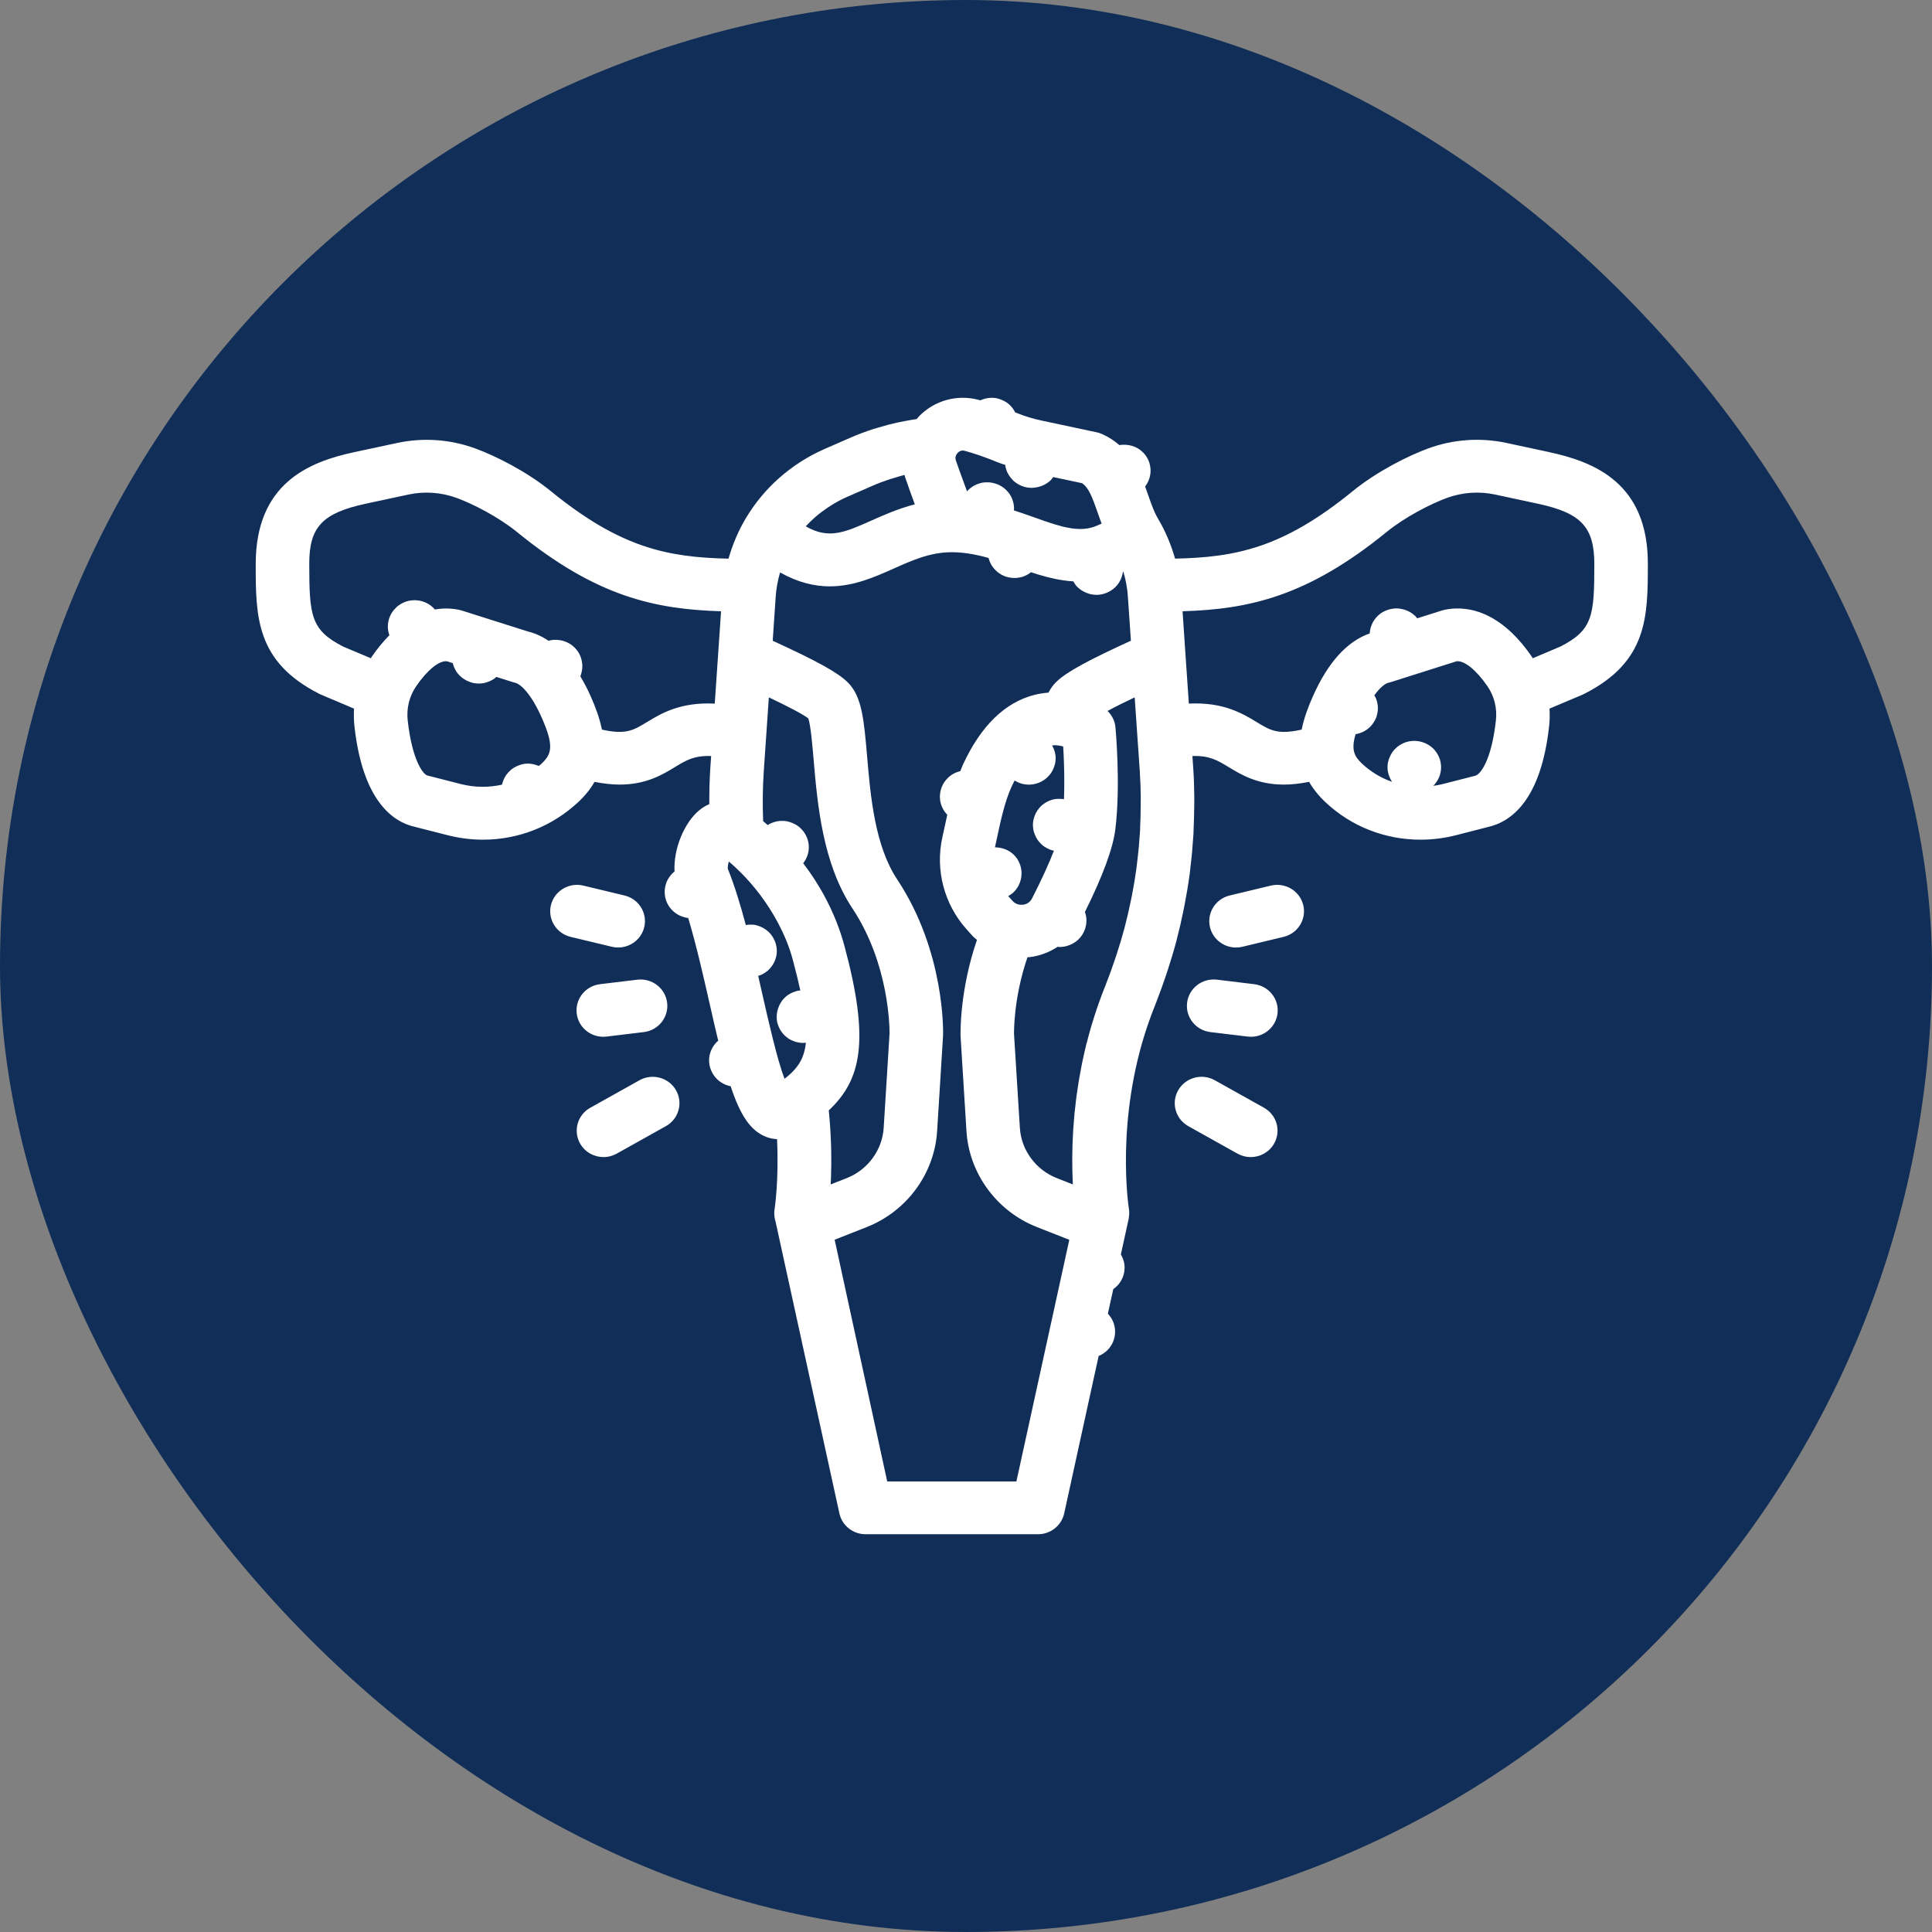
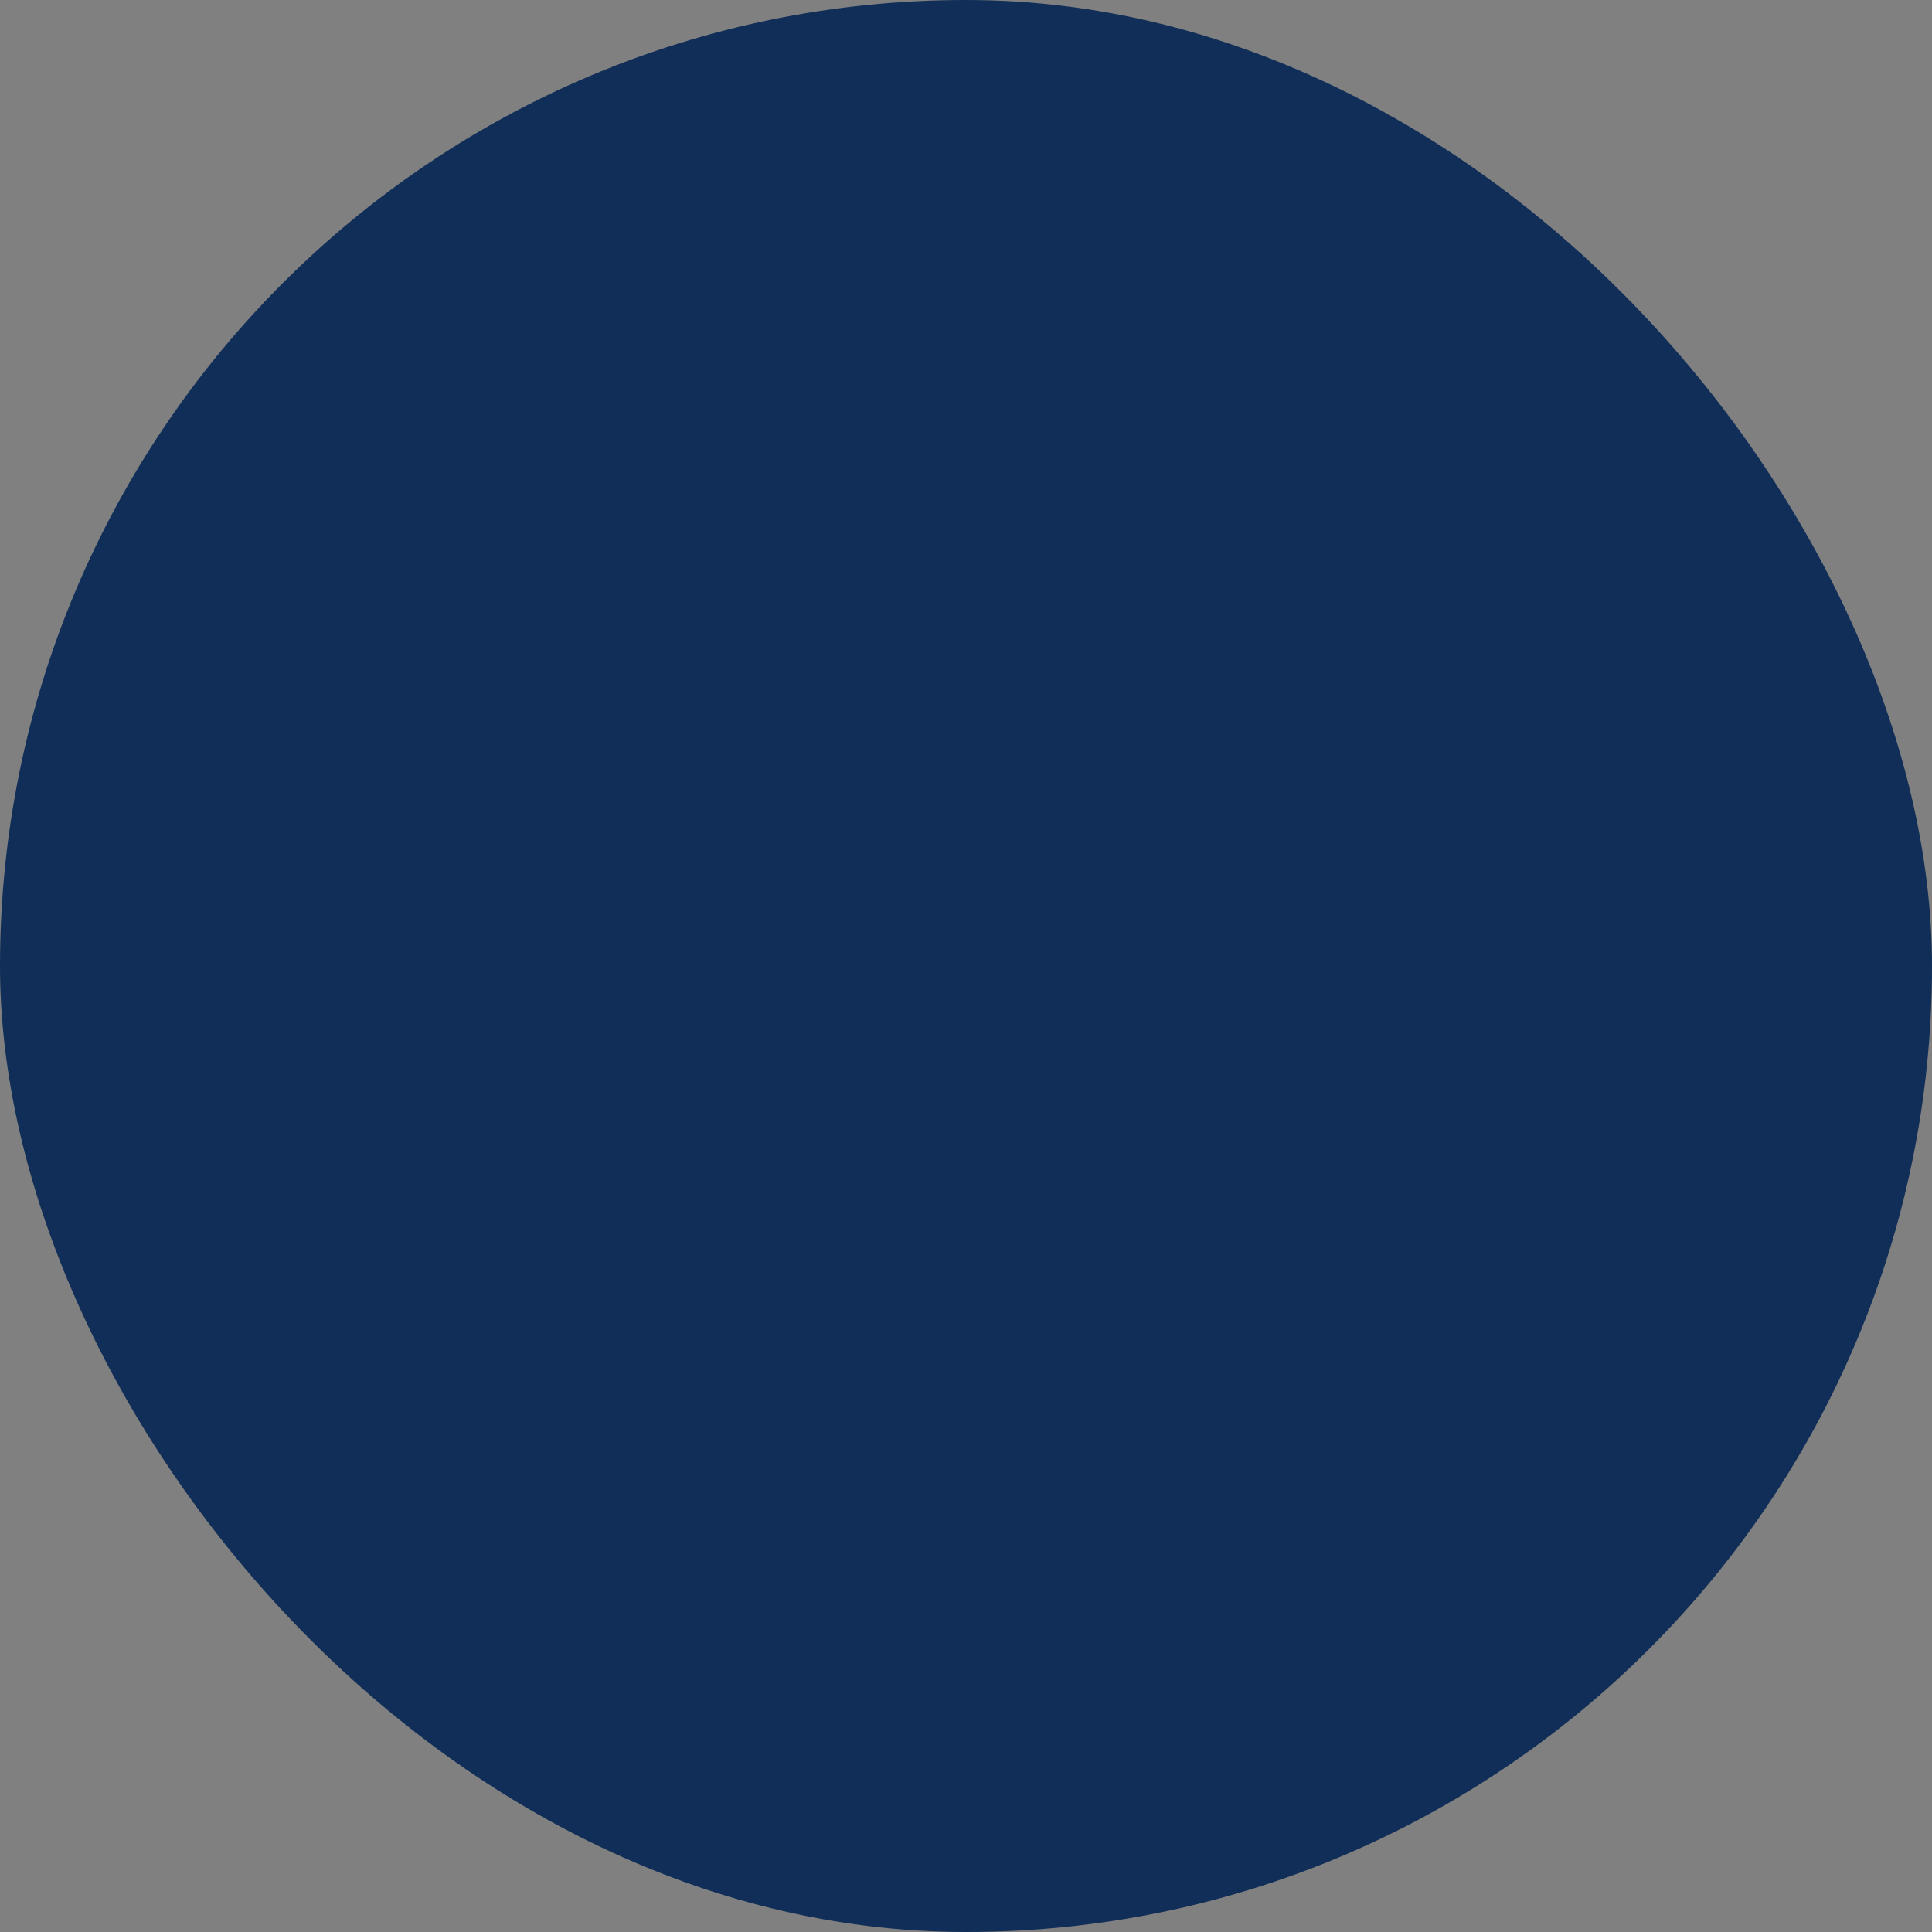
<svg xmlns="http://www.w3.org/2000/svg" width="68" height="68" viewBox="0 0 68 68" fill="none">
  <rect x="0" y="0" width="68" height="68" fill="#808080" stroke="none" />
  <rect width="68" height="68" rx="34" fill="#102E57" />
  <g clip-path="url(#clip0_2719_768)">
    <path d="M54.523 15.912L53.028 15.591C52.106 15.393 51.149 15.46 50.263 15.785C49.583 16.035 48.479 16.579 47.606 17.291C45.161 19.282 43.508 19.615 41.359 19.662C41.218 19.17 41.02 18.694 40.756 18.252C40.755 18.249 40.754 18.247 40.753 18.245C40.62 18.023 40.52 17.734 40.413 17.428C40.378 17.329 40.342 17.227 40.304 17.123C40.427 16.962 40.496 16.768 40.496 16.567C40.496 16.506 40.492 16.446 40.477 16.386C40.468 16.325 40.449 16.27 40.426 16.214C40.402 16.158 40.374 16.102 40.336 16.051C40.303 16 40.266 15.954 40.219 15.912C40.007 15.7 39.691 15.619 39.397 15.665C39.225 15.515 39.027 15.382 38.787 15.276C38.727 15.25 38.665 15.229 38.601 15.216L36.669 14.804C36.358 14.738 36.073 14.652 35.821 14.549C35.789 14.536 35.762 14.527 35.731 14.514C35.685 14.426 35.63 14.343 35.559 14.273C35.517 14.231 35.469 14.189 35.417 14.156C35.366 14.124 35.309 14.096 35.252 14.073C35.196 14.05 35.139 14.031 35.078 14.017C34.883 13.979 34.682 14.011 34.503 14.091C34.486 14.087 34.469 14.08 34.452 14.076C33.691 13.869 32.881 14.095 32.336 14.664C32.31 14.692 32.289 14.722 32.265 14.75C32.127 14.769 31.991 14.793 31.855 14.819C31.759 14.837 31.663 14.855 31.567 14.876C31.355 14.924 31.144 14.98 30.935 15.043C30.873 15.061 30.812 15.077 30.751 15.096C30.474 15.187 30.2 15.287 29.933 15.405L29.015 15.806C27.849 16.322 26.892 17.165 26.247 18.246C26.246 18.247 26.246 18.25 26.244 18.252C25.981 18.695 25.782 19.171 25.641 19.663C23.492 19.616 21.839 19.283 19.394 17.292C18.521 16.58 17.417 16.036 16.737 15.787C15.851 15.461 14.894 15.394 13.972 15.592L12.476 15.913C10.858 16.259 9 17.019 9 19.858C9.001 21.699 9.002 23.289 11.242 24.423C11.262 24.433 11.282 24.442 11.301 24.45L12.461 24.941C12.449 25.145 12.453 25.351 12.475 25.558C12.763 28.166 13.812 28.93 14.609 29.104L15.745 29.394C16.163 29.501 16.584 29.554 17.002 29.554C18.239 29.554 19.435 29.092 20.363 28.221C20.607 27.991 20.791 27.756 20.927 27.52C21.249 27.582 21.543 27.615 21.804 27.615C22.744 27.615 23.316 27.267 23.763 26.994C24.136 26.766 24.437 26.586 25.03 26.61L25.022 26.724L25.002 27.013C24.973 27.441 24.964 27.872 24.965 28.303C24.836 28.358 24.712 28.434 24.596 28.532C24.087 28.96 23.696 29.878 23.742 30.676C23.718 30.695 23.692 30.713 23.671 30.734C23.629 30.776 23.587 30.827 23.553 30.878C23.52 30.925 23.488 30.98 23.465 31.036C23.441 31.091 23.427 31.152 23.412 31.212C23.403 31.268 23.394 31.333 23.394 31.394C23.394 31.454 23.403 31.514 23.412 31.575C23.427 31.635 23.441 31.691 23.465 31.747C23.488 31.802 23.52 31.858 23.553 31.909C23.587 31.96 23.629 32.007 23.671 32.049C23.819 32.194 24.017 32.285 24.223 32.311C24.505 33.253 24.755 34.346 24.982 35.349C25.088 35.816 25.185 36.24 25.279 36.632C25.266 36.644 25.249 36.653 25.236 36.666C25.061 36.838 24.957 37.079 24.957 37.321C24.957 37.563 25.061 37.809 25.236 37.98C25.366 38.109 25.537 38.196 25.717 38.232C26.046 39.23 26.404 39.797 26.969 40.016C27.093 40.064 27.221 40.087 27.349 40.094C27.419 41.548 27.266 42.53 27.264 42.547C27.242 42.676 27.247 42.808 27.281 42.935L27.293 42.979L29.544 53.266C29.637 53.694 30.021 54 30.465 54H36.534C36.978 54 37.362 53.695 37.456 53.267L38.512 48.441L38.669 47.726C38.725 47.703 38.777 47.675 38.828 47.642C38.88 47.61 38.927 47.568 38.974 47.526C39.017 47.485 39.054 47.438 39.087 47.387C39.125 47.336 39.154 47.28 39.177 47.224C39.2 47.168 39.219 47.108 39.229 47.053C39.243 46.992 39.248 46.931 39.248 46.871C39.248 46.636 39.155 46.406 38.994 46.237L39.184 45.371C39.226 45.341 39.267 45.31 39.304 45.274C39.483 45.102 39.582 44.86 39.582 44.618C39.582 44.453 39.535 44.292 39.451 44.151L39.561 43.651L39.708 42.979L39.727 42.89C39.733 42.859 39.735 42.827 39.738 42.795C39.74 42.773 39.745 42.751 39.745 42.728C39.747 42.668 39.744 42.607 39.734 42.548C39.729 42.515 39.243 39.453 40.398 36.072C40.475 35.846 40.559 35.619 40.652 35.39C40.679 35.324 40.703 35.256 40.728 35.19C40.829 34.927 40.926 34.663 41.016 34.397C41.045 34.311 41.074 34.225 41.102 34.139C41.211 33.803 41.314 33.465 41.404 33.124C41.408 33.111 41.411 33.097 41.414 33.084C41.503 32.745 41.581 32.403 41.651 32.06C41.665 31.994 41.678 31.927 41.691 31.86C41.759 31.512 41.818 31.162 41.866 30.81C41.868 30.796 41.871 30.782 41.873 30.767C41.873 30.767 41.874 30.766 41.874 30.765C41.883 30.696 41.887 30.628 41.896 30.559C41.92 30.356 41.943 30.153 41.961 29.95C41.971 29.838 41.979 29.725 41.986 29.612C41.993 29.521 42.002 29.431 42.007 29.34C42.01 29.283 42.009 29.23 42.011 29.174C42.024 28.922 42.029 28.675 42.032 28.43C42.033 28.301 42.037 28.172 42.035 28.044C42.031 27.7 42.021 27.361 41.997 27.022C41.997 27.02 41.997 27.017 41.997 27.014L41.992 26.949L41.969 26.61C42.562 26.587 42.862 26.766 43.236 26.994C43.682 27.266 44.255 27.615 45.195 27.615C45.457 27.615 45.752 27.582 46.076 27.519C46.215 27.761 46.404 28.001 46.654 28.237C47.567 29.096 48.758 29.554 49.994 29.554C50.412 29.554 50.835 29.502 51.254 29.395L52.358 29.111C53.187 28.93 54.236 28.166 54.524 25.557C54.547 25.351 54.55 25.145 54.538 24.941L55.698 24.451C55.718 24.442 55.738 24.433 55.757 24.423C57.997 23.289 57.998 21.7 57.999 19.834C57.999 17.02 56.142 16.26 54.523 15.913L54.523 15.912ZM27.062 24.545C27.792 24.892 28.256 25.139 28.45 25.285C28.534 25.534 28.594 26.232 28.638 26.751C28.77 28.286 28.95 30.389 30.003 31.974C31.305 33.937 31.311 36.204 31.309 36.383L31.103 39.695C31.054 40.478 30.545 41.172 29.806 41.464L29.238 41.688H29.237C29.242 41.599 29.246 41.506 29.25 41.409C29.25 41.398 29.25 41.386 29.25 41.375C29.259 41.119 29.262 40.834 29.256 40.526C29.255 40.459 29.254 40.392 29.251 40.323C29.25 40.253 29.246 40.181 29.243 40.11C29.24 40.023 29.235 39.935 29.23 39.845C29.226 39.78 29.223 39.714 29.218 39.647C29.209 39.518 29.198 39.386 29.186 39.251C29.183 39.22 29.181 39.189 29.177 39.157C29.175 39.134 29.172 39.109 29.169 39.084C30.309 38.011 30.627 36.654 29.721 33.291C29.412 32.144 28.866 31.166 28.27 30.383C28.396 30.222 28.468 30.024 28.468 29.819C28.468 29.759 28.463 29.698 28.449 29.638C28.435 29.582 28.421 29.522 28.397 29.466C28.374 29.41 28.34 29.355 28.308 29.304C28.275 29.252 28.232 29.206 28.19 29.164C28.147 29.122 28.1 29.081 28.049 29.048C27.996 29.016 27.941 28.988 27.884 28.964C27.827 28.941 27.77 28.923 27.709 28.909C27.587 28.886 27.464 28.886 27.342 28.909C27.281 28.923 27.22 28.941 27.163 28.964C27.112 28.985 27.066 29.011 27.02 29.039C26.966 28.992 26.914 28.948 26.861 28.904C26.861 28.904 26.86 28.903 26.86 28.903C26.838 28.313 26.842 27.724 26.883 27.138L26.9 26.887L27.061 24.545L27.062 24.545ZM26.757 34.325C26.814 34.302 26.871 34.274 26.918 34.241C26.92 34.24 26.922 34.238 26.924 34.236C26.974 34.205 27.023 34.165 27.064 34.125C27.238 33.953 27.342 33.712 27.342 33.47C27.342 33.229 27.238 32.983 27.064 32.811C27.022 32.769 26.97 32.732 26.918 32.695C26.871 32.662 26.814 32.634 26.757 32.611C26.701 32.588 26.64 32.569 26.583 32.555C26.531 32.545 26.478 32.546 26.426 32.544C26.366 32.543 26.308 32.548 26.25 32.558C26.06 31.843 25.853 31.165 25.616 30.575C25.611 30.513 25.626 30.42 25.652 30.323C25.788 30.435 25.931 30.57 26.076 30.714C26.529 31.166 27.004 31.768 27.381 32.478C27.381 32.478 27.381 32.479 27.382 32.48C27.593 32.879 27.777 33.308 27.9 33.768C28.01 34.176 28.098 34.535 28.169 34.861C28.166 34.861 28.164 34.861 28.161 34.862H28.159C28.136 34.865 28.113 34.864 28.091 34.868C28.034 34.882 27.973 34.901 27.916 34.924C27.86 34.947 27.804 34.975 27.752 35.008C27.7 35.04 27.652 35.082 27.61 35.124C27.508 35.225 27.434 35.352 27.389 35.488C27.357 35.582 27.337 35.68 27.337 35.779C27.337 35.839 27.342 35.904 27.351 35.965C27.365 36.02 27.384 36.081 27.407 36.136C27.431 36.192 27.459 36.248 27.492 36.294C27.525 36.346 27.568 36.396 27.61 36.438C27.647 36.475 27.689 36.507 27.733 36.539C27.74 36.544 27.745 36.55 27.751 36.554C27.803 36.587 27.86 36.615 27.916 36.638C27.973 36.661 28.034 36.68 28.091 36.689C28.152 36.703 28.213 36.708 28.275 36.708C28.304 36.708 28.334 36.702 28.365 36.699C28.324 37.101 28.194 37.381 27.99 37.619C27.884 37.744 27.758 37.858 27.612 37.971C27.351 37.278 27.053 35.964 26.821 34.943C26.776 34.745 26.731 34.547 26.686 34.347C26.71 34.339 26.734 34.334 26.757 34.325L26.757 34.325ZM36.771 18.34C36.652 18.299 36.528 18.255 36.396 18.208C36.273 18.164 36.145 18.119 36.015 18.074C35.98 18.062 35.946 18.051 35.911 18.039C35.838 18.014 35.761 17.99 35.684 17.965C35.684 17.965 35.685 17.964 35.685 17.964C35.686 17.944 35.691 17.924 35.691 17.905C35.691 17.84 35.686 17.779 35.672 17.719C35.658 17.663 35.644 17.603 35.62 17.547C35.597 17.491 35.564 17.436 35.531 17.384C35.498 17.338 35.455 17.287 35.413 17.245C35.196 17.031 34.871 16.934 34.565 16.99C34.504 17.004 34.442 17.022 34.386 17.045C34.329 17.068 34.277 17.096 34.226 17.129C34.174 17.161 34.127 17.203 34.08 17.245C34.064 17.26 34.051 17.278 34.037 17.295C34.037 17.294 34.036 17.293 34.035 17.292C33.949 17.064 33.853 16.8 33.757 16.529C33.757 16.528 33.757 16.527 33.757 16.527C33.719 16.42 33.681 16.316 33.644 16.207C33.6 16.077 33.665 15.984 33.707 15.94C33.746 15.899 33.805 15.857 33.886 15.857C33.908 15.857 33.93 15.861 33.954 15.867C34.299 15.96 34.673 16.09 35.098 16.264C35.188 16.302 35.288 16.332 35.384 16.365C35.386 16.385 35.385 16.404 35.389 16.423C35.404 16.483 35.418 16.544 35.442 16.6C35.465 16.655 35.498 16.706 35.531 16.757C35.55 16.787 35.575 16.813 35.598 16.84C35.6 16.842 35.602 16.845 35.604 16.846C35.619 16.864 35.632 16.884 35.649 16.902C35.823 17.073 36.068 17.171 36.313 17.171C36.353 17.171 36.391 17.165 36.43 17.16C36.431 17.16 36.431 17.16 36.431 17.16C36.637 17.134 36.832 17.046 36.982 16.902C37.015 16.866 37.042 16.828 37.069 16.791L38.081 17.006C38.314 17.153 38.446 17.501 38.631 18.033C38.675 18.159 38.721 18.292 38.773 18.427C38.719 18.456 38.666 18.476 38.613 18.498C38.61 18.5 38.606 18.502 38.602 18.504C38.59 18.509 38.578 18.515 38.566 18.52C38.533 18.533 38.499 18.544 38.466 18.554C38.419 18.568 38.373 18.58 38.326 18.59C38.291 18.597 38.257 18.602 38.222 18.606C38.175 18.613 38.128 18.616 38.079 18.617C38.044 18.619 38.008 18.619 37.971 18.618C37.922 18.617 37.871 18.613 37.82 18.608C37.783 18.604 37.745 18.6 37.706 18.594C37.653 18.586 37.598 18.575 37.542 18.564C37.503 18.555 37.462 18.548 37.421 18.538C37.361 18.523 37.298 18.505 37.235 18.486C37.194 18.475 37.154 18.465 37.112 18.452C37.037 18.429 36.957 18.402 36.877 18.375C36.842 18.364 36.808 18.353 36.772 18.341L36.771 18.34ZM31.838 16.725C31.845 16.749 31.849 16.774 31.858 16.798C31.973 17.136 32.09 17.457 32.199 17.751C31.618 17.901 31.112 18.125 30.671 18.322C29.737 18.738 29.173 18.989 28.37 18.531C28.367 18.529 28.363 18.528 28.36 18.526C28.463 18.413 28.573 18.306 28.688 18.205C28.697 18.196 28.708 18.189 28.717 18.18C28.854 18.062 29 17.955 29.151 17.854C29.189 17.829 29.227 17.805 29.265 17.781C29.431 17.678 29.602 17.583 29.783 17.503L30.702 17.101C30.911 17.008 31.126 16.93 31.344 16.859C31.389 16.844 31.435 16.833 31.48 16.819C31.598 16.783 31.715 16.745 31.836 16.716C31.837 16.719 31.837 16.722 31.838 16.725ZM39.998 30.569C39.955 30.884 39.902 31.198 39.841 31.511C39.829 31.572 39.816 31.632 39.804 31.693C39.741 32.001 39.671 32.307 39.591 32.612C39.588 32.627 39.584 32.642 39.58 32.657C39.499 32.962 39.407 33.266 39.309 33.569C39.283 33.649 39.256 33.73 39.228 33.81C39.126 34.11 39.019 34.408 38.901 34.704C38.816 34.913 38.739 35.121 38.666 35.328C38.644 35.39 38.623 35.451 38.602 35.513C38.551 35.663 38.503 35.812 38.458 35.961C38.439 36.024 38.419 36.086 38.401 36.148C38.351 36.321 38.304 36.492 38.261 36.661C38.253 36.691 38.244 36.721 38.236 36.751C38.187 36.951 38.142 37.148 38.101 37.343C38.091 37.393 38.082 37.441 38.072 37.49C38.042 37.638 38.015 37.783 37.99 37.927C37.98 37.985 37.97 38.042 37.961 38.099C37.937 38.246 37.916 38.391 37.896 38.534C37.891 38.573 37.885 38.613 37.88 38.652C37.857 38.832 37.837 39.009 37.82 39.182C37.817 39.215 37.814 39.247 37.812 39.28C37.799 39.419 37.788 39.555 37.779 39.689C37.776 39.739 37.773 39.788 37.77 39.837C37.763 39.956 37.758 40.072 37.753 40.186C37.751 40.228 37.749 40.272 37.748 40.313C37.743 40.462 37.741 40.606 37.74 40.745C37.74 40.764 37.74 40.781 37.74 40.8C37.74 40.919 37.741 41.033 37.743 41.144C37.743 41.189 37.745 41.233 37.746 41.277C37.748 41.358 37.751 41.437 37.754 41.512C37.756 41.556 37.758 41.6 37.759 41.643C37.76 41.657 37.761 41.674 37.761 41.688L37.195 41.465C36.454 41.173 35.944 40.479 35.896 39.697L35.69 36.391C35.69 36.374 35.664 35.147 36.163 33.693C36.19 33.69 36.217 33.691 36.244 33.688C36.601 33.643 36.935 33.515 37.225 33.324C37.249 33.327 37.273 33.331 37.297 33.331C37.358 33.331 37.424 33.322 37.481 33.313C37.542 33.299 37.603 33.28 37.66 33.257C37.716 33.233 37.768 33.206 37.82 33.173C37.872 33.141 37.923 33.099 37.966 33.057C38.14 32.885 38.239 32.644 38.239 32.402C38.239 32.342 38.235 32.281 38.22 32.221C38.214 32.18 38.199 32.141 38.185 32.101C38.82 30.819 39.174 29.859 39.257 29.182C39.447 27.629 39.267 25.675 39.26 25.593C39.239 25.375 39.138 25.175 38.982 25.023C39.253 24.876 39.595 24.707 39.937 24.545L40.1 26.901L40.117 27.142C40.119 27.165 40.118 27.187 40.12 27.209C40.138 27.492 40.148 27.776 40.151 28.064C40.152 28.18 40.15 28.301 40.148 28.418C40.146 28.641 40.141 28.865 40.13 29.095C40.127 29.143 40.128 29.188 40.126 29.236V29.239C40.121 29.319 40.113 29.398 40.108 29.478C40.1 29.582 40.093 29.686 40.084 29.791C40.068 29.969 40.048 30.146 40.027 30.324C40.017 30.406 40.009 30.488 39.998 30.569V30.569ZM35.605 27.686C35.64 27.61 35.676 27.541 35.711 27.472C35.862 27.565 36.035 27.617 36.214 27.617C36.271 27.617 36.329 27.611 36.385 27.6C36.57 27.566 36.745 27.478 36.878 27.343C36.921 27.301 36.963 27.255 36.996 27.204C37.029 27.152 37.057 27.102 37.081 27.041C37.104 26.985 37.123 26.929 37.137 26.869C37.147 26.809 37.156 26.749 37.156 26.688C37.156 26.529 37.109 26.375 37.031 26.239C37.057 26.237 37.083 26.229 37.108 26.229C37.222 26.229 37.328 26.248 37.421 26.275C37.426 26.354 37.431 26.44 37.435 26.533C37.456 26.974 37.47 27.554 37.449 28.13C37.391 28.12 37.334 28.116 37.276 28.117C37.222 28.118 37.168 28.118 37.114 28.128C37.057 28.138 36.996 28.156 36.94 28.179C36.883 28.203 36.826 28.23 36.775 28.267C36.723 28.3 36.676 28.337 36.633 28.379C36.459 28.556 36.355 28.793 36.355 29.039C36.355 29.099 36.365 29.16 36.374 29.22C36.388 29.28 36.407 29.336 36.431 29.392C36.454 29.452 36.483 29.503 36.516 29.554C36.549 29.605 36.591 29.651 36.633 29.694C36.676 29.74 36.723 29.777 36.775 29.81C36.82 29.838 36.869 29.864 36.918 29.886C36.925 29.89 36.932 29.895 36.94 29.898C36.99 29.918 37.043 29.931 37.094 29.943C36.935 30.352 36.697 30.894 36.323 31.624C36.237 31.791 36.087 31.833 36.006 31.844C35.998 31.845 35.986 31.845 35.976 31.845C35.889 31.85 35.752 31.836 35.636 31.706L35.487 31.539C35.557 31.499 35.623 31.454 35.682 31.398C35.856 31.227 35.955 30.985 35.955 30.739C35.955 30.678 35.95 30.618 35.936 30.558C35.927 30.497 35.908 30.442 35.884 30.386C35.861 30.33 35.833 30.274 35.8 30.223C35.799 30.222 35.798 30.221 35.797 30.22C35.76 30.17 35.723 30.125 35.682 30.084C35.506 29.911 35.263 29.825 35.019 29.823L35.09 29.496C35.219 28.892 35.365 28.207 35.606 27.686L35.605 27.686ZM18.409 26.893C18.348 26.907 18.291 26.925 18.235 26.948C18.178 26.971 18.121 27 18.07 27.032C18.018 27.064 17.971 27.106 17.929 27.148C17.796 27.275 17.708 27.441 17.67 27.617C17.203 27.722 16.707 27.72 16.219 27.596L15.05 27.297C14.888 27.262 14.502 26.741 14.35 25.357C14.302 24.926 14.409 24.497 14.651 24.148C15.03 23.599 15.422 23.273 15.696 23.273C15.709 23.273 15.722 23.274 15.734 23.276L15.935 23.339C15.948 23.389 15.963 23.436 15.983 23.483C16.006 23.539 16.035 23.594 16.068 23.646C16.105 23.697 16.143 23.743 16.185 23.785C16.228 23.827 16.28 23.869 16.331 23.901C16.379 23.933 16.435 23.962 16.492 23.985C16.548 24.008 16.609 24.027 16.666 24.041C16.727 24.05 16.789 24.059 16.854 24.059C16.916 24.059 16.977 24.05 17.038 24.041C17.095 24.027 17.156 24.008 17.212 23.985C17.269 23.962 17.325 23.933 17.377 23.901C17.411 23.88 17.44 23.852 17.47 23.825L18.04 24.006C18.068 24.015 18.096 24.022 18.124 24.029C18.326 24.073 18.694 24.419 19.064 25.252C19.522 26.282 19.408 26.55 19.047 26.892C19.02 26.916 18.991 26.936 18.963 26.96C18.79 26.886 18.598 26.855 18.409 26.893ZM22.772 25.414C22.295 25.705 22.032 25.864 21.207 25.684C21.2 25.682 21.193 25.683 21.187 25.682C21.105 25.277 20.957 24.881 20.79 24.506C20.676 24.248 20.553 24.018 20.426 23.803C20.449 23.748 20.468 23.688 20.477 23.627C20.491 23.567 20.496 23.506 20.496 23.446C20.496 23.386 20.491 23.326 20.477 23.265C20.468 23.205 20.449 23.149 20.426 23.093C20.402 23.033 20.374 22.982 20.34 22.931C20.303 22.88 20.265 22.833 20.223 22.791C20.006 22.573 19.677 22.476 19.37 22.536C19.351 22.541 19.331 22.549 19.312 22.554C19.08 22.401 18.837 22.288 18.581 22.226L16.254 21.489C16.226 21.48 16.198 21.473 16.17 21.467C15.947 21.418 15.648 21.392 15.303 21.452C15.287 21.434 15.276 21.414 15.258 21.398C15.041 21.18 14.716 21.082 14.409 21.142C14.348 21.156 14.292 21.171 14.235 21.194C14.179 21.217 14.122 21.25 14.07 21.282C14.018 21.314 13.971 21.352 13.929 21.398C13.75 21.57 13.651 21.807 13.651 22.053C13.651 22.113 13.655 22.174 13.67 22.234C13.679 22.277 13.693 22.317 13.706 22.358C13.503 22.563 13.298 22.806 13.093 23.102C13.078 23.124 13.066 23.146 13.052 23.168L12.075 22.756C10.934 22.171 10.886 21.663 10.885 19.834C10.885 18.548 11.351 18.056 12.878 17.728L14.373 17.407C14.943 17.285 15.533 17.327 16.079 17.528C16.646 17.735 17.549 18.198 18.195 18.724C20.992 21.003 23.042 21.442 25.379 21.515L25.157 24.765C23.954 24.706 23.285 25.102 22.773 25.414L22.772 25.414ZM35.774 52.142H31.227L29.377 43.634L30.505 43.189C31.918 42.633 32.891 41.306 32.984 39.809L33.191 36.477C33.192 36.468 33.192 36.458 33.193 36.448C33.197 36.329 33.264 33.495 31.58 30.956C30.788 29.764 30.637 28.007 30.517 26.595C30.409 25.337 30.337 24.506 29.837 24.016C29.499 23.678 28.783 23.279 27.197 22.553L27.302 21C27.322 20.709 27.376 20.425 27.456 20.148C28.086 20.502 28.667 20.638 29.202 20.638C30.052 20.638 30.791 20.308 31.449 20.015C32.115 19.717 32.744 19.436 33.5 19.436C33.749 19.436 33.989 19.463 34.224 19.505C34.353 19.529 34.481 19.555 34.608 19.588C34.664 19.602 34.719 19.618 34.774 19.634C34.781 19.636 34.788 19.638 34.794 19.64C34.836 19.801 34.918 19.951 35.041 20.069C35.083 20.116 35.131 20.153 35.182 20.185C35.234 20.222 35.286 20.25 35.343 20.273C35.404 20.297 35.46 20.316 35.522 20.325C35.583 20.339 35.644 20.343 35.705 20.343C35.767 20.343 35.828 20.339 35.889 20.325C35.951 20.316 36.006 20.297 36.063 20.273C36.12 20.25 36.176 20.222 36.228 20.185C36.249 20.173 36.265 20.154 36.284 20.14C36.286 20.14 36.287 20.14 36.288 20.141C36.465 20.2 36.646 20.255 36.832 20.303C36.838 20.305 36.843 20.306 36.848 20.307C37.033 20.355 37.221 20.396 37.413 20.424C37.42 20.425 37.428 20.426 37.435 20.427C37.547 20.444 37.661 20.454 37.776 20.462C37.817 20.535 37.864 20.604 37.924 20.664C37.972 20.705 38.019 20.747 38.071 20.78C38.122 20.812 38.174 20.84 38.231 20.863C38.287 20.886 38.348 20.905 38.41 20.919C38.471 20.928 38.532 20.937 38.593 20.937C38.839 20.937 39.083 20.835 39.258 20.663C39.403 20.52 39.495 20.327 39.523 20.127C39.528 20.125 39.533 20.123 39.538 20.12C39.623 20.406 39.679 20.701 39.698 21.004L39.804 22.551C38.392 23.198 37.538 23.641 37.172 24.007C37.062 24.113 36.977 24.239 36.903 24.378C36.745 24.39 36.582 24.415 36.413 24.456C35.371 24.721 34.522 25.548 33.891 26.916C33.857 26.989 33.831 27.066 33.8 27.141C33.754 27.154 33.708 27.167 33.661 27.185C33.604 27.208 33.552 27.236 33.5 27.268C33.449 27.3 33.402 27.343 33.359 27.384C33.179 27.556 33.081 27.798 33.081 28.044C33.081 28.276 33.174 28.507 33.341 28.677C33.308 28.825 33.276 28.971 33.246 29.113L33.168 29.47C32.914 30.613 33.229 31.82 34.011 32.697L34.221 32.932C34.271 32.988 34.331 33.031 34.386 33.081C33.773 34.863 33.805 36.368 33.809 36.475L34.016 39.809C34.108 41.305 35.082 42.631 36.496 43.189L37.636 43.637L36.67 48.047V48.048L35.774 52.141V52.142ZM51.918 27.305L50.781 27.596C50.67 27.624 50.558 27.643 50.447 27.659C50.447 27.659 50.447 27.659 50.447 27.659C50.49 27.617 50.528 27.571 50.561 27.52C50.599 27.468 50.626 27.417 50.65 27.361C50.674 27.301 50.693 27.246 50.702 27.185C50.716 27.125 50.721 27.064 50.721 27.004C50.721 26.944 50.716 26.883 50.702 26.823C50.693 26.763 50.674 26.707 50.65 26.651C50.627 26.596 50.599 26.54 50.561 26.489C50.528 26.437 50.49 26.391 50.447 26.349C50.226 26.131 49.901 26.033 49.595 26.094C49.534 26.103 49.477 26.122 49.421 26.145C49.364 26.168 49.307 26.201 49.256 26.233C49.204 26.265 49.157 26.303 49.114 26.349C49.067 26.391 49.03 26.437 48.996 26.489C48.964 26.54 48.935 26.595 48.912 26.651C48.883 26.707 48.869 26.763 48.855 26.823C48.841 26.883 48.836 26.944 48.836 27.004C48.836 27.065 48.841 27.125 48.855 27.185C48.869 27.246 48.883 27.301 48.912 27.361C48.935 27.417 48.963 27.467 48.996 27.518C48.61 27.382 48.251 27.17 47.941 26.88C47.672 26.625 47.546 26.403 47.712 25.841C47.904 25.809 48.082 25.722 48.219 25.587C48.266 25.541 48.304 25.494 48.337 25.443C48.369 25.392 48.403 25.341 48.426 25.285C48.45 25.229 48.469 25.169 48.478 25.108C48.492 25.048 48.497 24.988 48.497 24.927C48.497 24.867 48.492 24.807 48.478 24.746C48.469 24.686 48.45 24.63 48.426 24.574C48.411 24.54 48.39 24.507 48.371 24.474C48.575 24.192 48.755 24.055 48.876 24.028C48.904 24.022 48.932 24.014 48.96 24.006L51.266 23.275C51.535 23.243 51.953 23.572 52.35 24.148C52.592 24.497 52.699 24.926 52.651 25.356C52.498 26.74 52.113 27.262 51.918 27.305L51.918 27.305ZM54.925 22.755L53.949 23.168C53.934 23.146 53.923 23.124 53.907 23.102C52.702 21.357 51.462 21.328 50.83 21.466C50.802 21.472 50.774 21.48 50.746 21.489L49.88 21.763C49.859 21.736 49.839 21.708 49.816 21.685C49.769 21.643 49.722 21.606 49.67 21.569C49.618 21.537 49.566 21.509 49.51 21.486C49.453 21.463 49.392 21.444 49.331 21.434C49.213 21.407 49.086 21.407 48.963 21.434C48.902 21.444 48.845 21.463 48.789 21.486C48.732 21.509 48.676 21.537 48.624 21.569C48.572 21.607 48.525 21.644 48.483 21.685C48.32 21.845 48.223 22.066 48.21 22.294C47.413 22.573 46.741 23.312 46.21 24.506C46.043 24.88 45.895 25.276 45.814 25.681C45.807 25.683 45.8 25.682 45.794 25.684C44.968 25.865 44.705 25.705 44.228 25.413C43.715 25.101 43.046 24.706 41.843 24.764L41.622 21.515C43.958 21.441 46.008 21.002 48.806 18.723C49.451 18.198 50.354 17.735 50.921 17.527C51.468 17.326 52.058 17.285 52.627 17.407L54.122 17.728C55.65 18.055 56.115 18.548 56.115 19.858C56.114 21.663 56.066 22.17 54.925 22.755H54.925ZM23.792 38.371C24.049 38.817 23.89 39.384 23.437 39.637L21.705 40.605C21.558 40.687 21.399 40.726 21.242 40.726C20.913 40.726 20.594 40.556 20.421 40.255C20.165 39.808 20.323 39.242 20.776 38.989L22.508 38.021C22.961 37.768 23.536 37.925 23.792 38.371V38.371ZM20.299 35.675C20.236 35.165 20.603 34.702 21.119 34.64L22.431 34.482C22.95 34.421 23.417 34.782 23.481 35.291C23.544 35.8 23.176 36.264 22.66 36.326L21.349 36.484C21.309 36.489 21.271 36.491 21.233 36.491C20.763 36.491 20.357 36.146 20.299 35.675V35.675ZM21.535 33.323L20.085 32.975C19.579 32.854 19.269 32.352 19.392 31.853C19.515 31.354 20.029 31.05 20.53 31.17L21.98 31.518C22.486 31.639 22.796 32.142 22.673 32.64C22.568 33.065 22.182 33.349 21.758 33.349C21.684 33.349 21.609 33.341 21.535 33.323L21.535 33.323ZM44.842 40.255C44.668 40.556 44.349 40.726 44.021 40.726C43.864 40.726 43.704 40.687 43.557 40.605L41.825 39.637C41.372 39.384 41.213 38.817 41.47 38.371C41.727 37.925 42.301 37.767 42.755 38.02L44.487 38.988C44.94 39.241 45.099 39.808 44.842 40.254L44.842 40.255ZM44.964 35.675C44.905 36.146 44.499 36.491 44.03 36.491C43.992 36.491 43.953 36.489 43.914 36.484L42.602 36.326C42.086 36.264 41.719 35.8 41.782 35.291C41.845 34.781 42.314 34.42 42.832 34.481L44.143 34.64C44.659 34.702 45.027 35.165 44.964 35.675V35.675ZM45.87 31.853C45.993 32.352 45.682 32.854 45.177 32.975L43.728 33.323C43.653 33.341 43.578 33.35 43.504 33.35C43.08 33.35 42.694 33.065 42.589 32.64C42.466 32.142 42.776 31.639 43.281 31.518L44.731 31.17C45.235 31.05 45.746 31.354 45.869 31.853L45.87 31.853Z" fill="white" />
  </g>
  <defs>
    <clipPath id="clip0_2719_768">
-       <rect width="49" height="40" fill="white" transform="translate(9 14)" />
-     </clipPath>
+       </clipPath>
  </defs>
</svg>